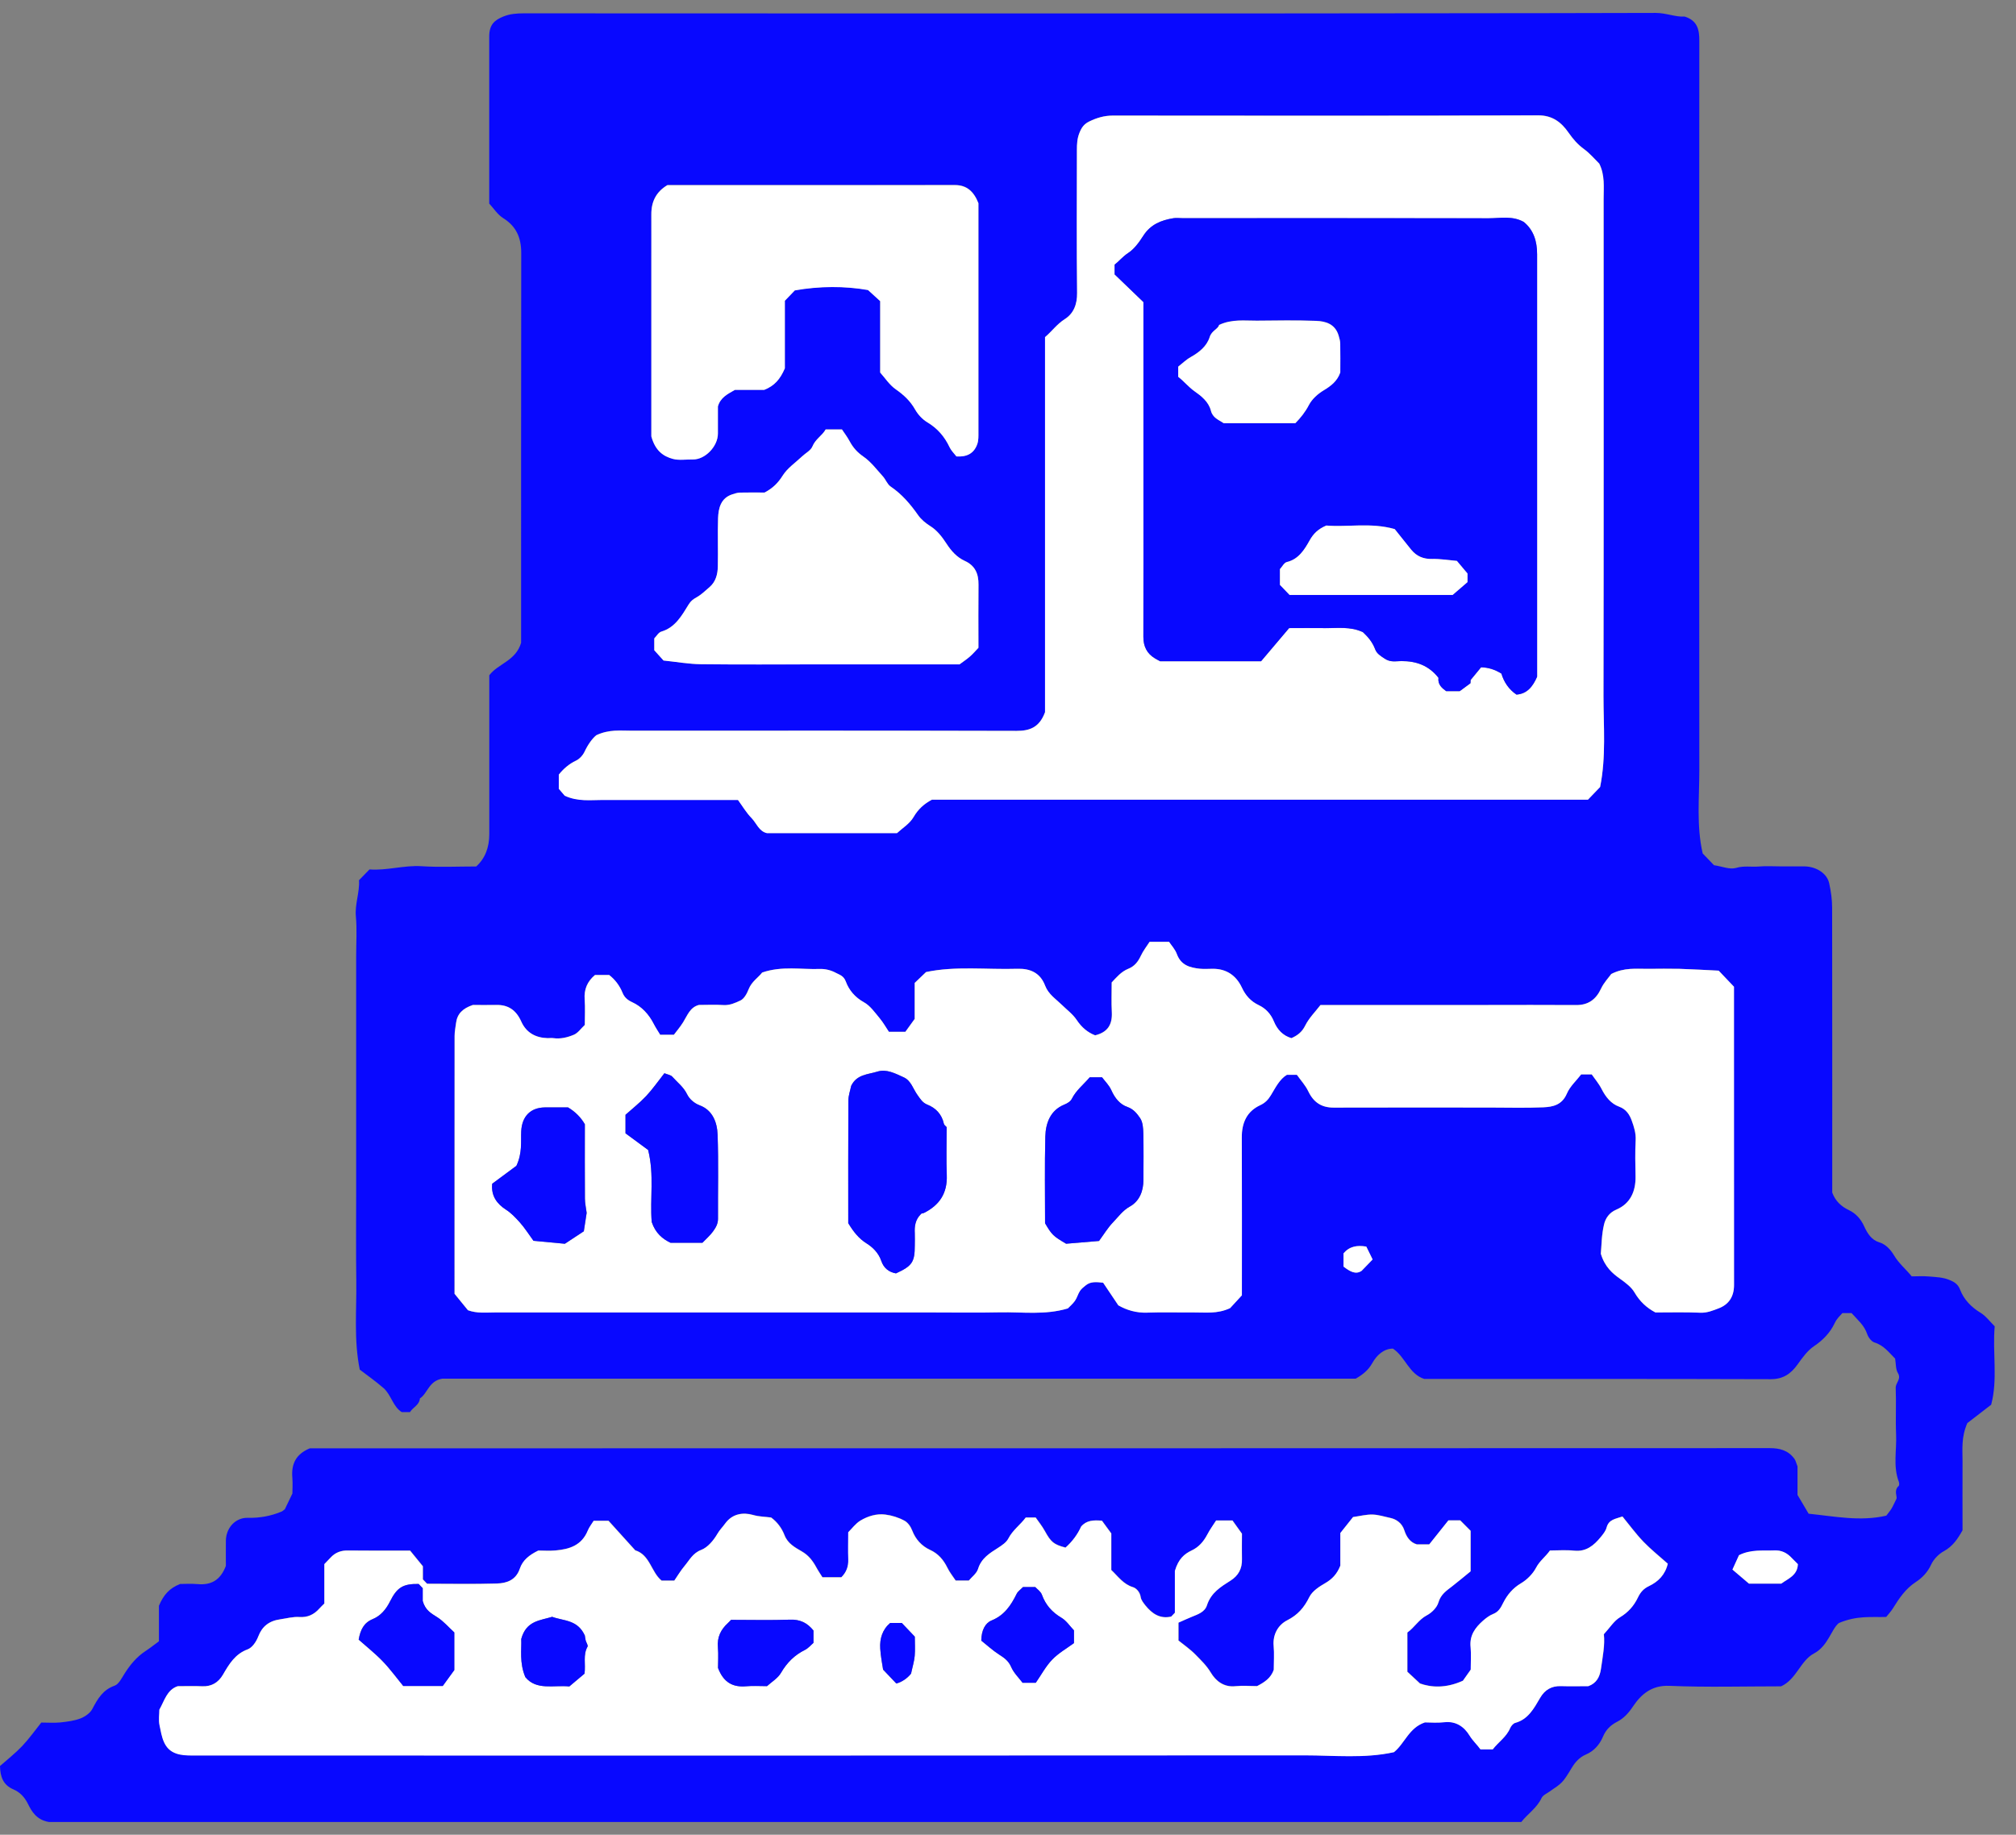
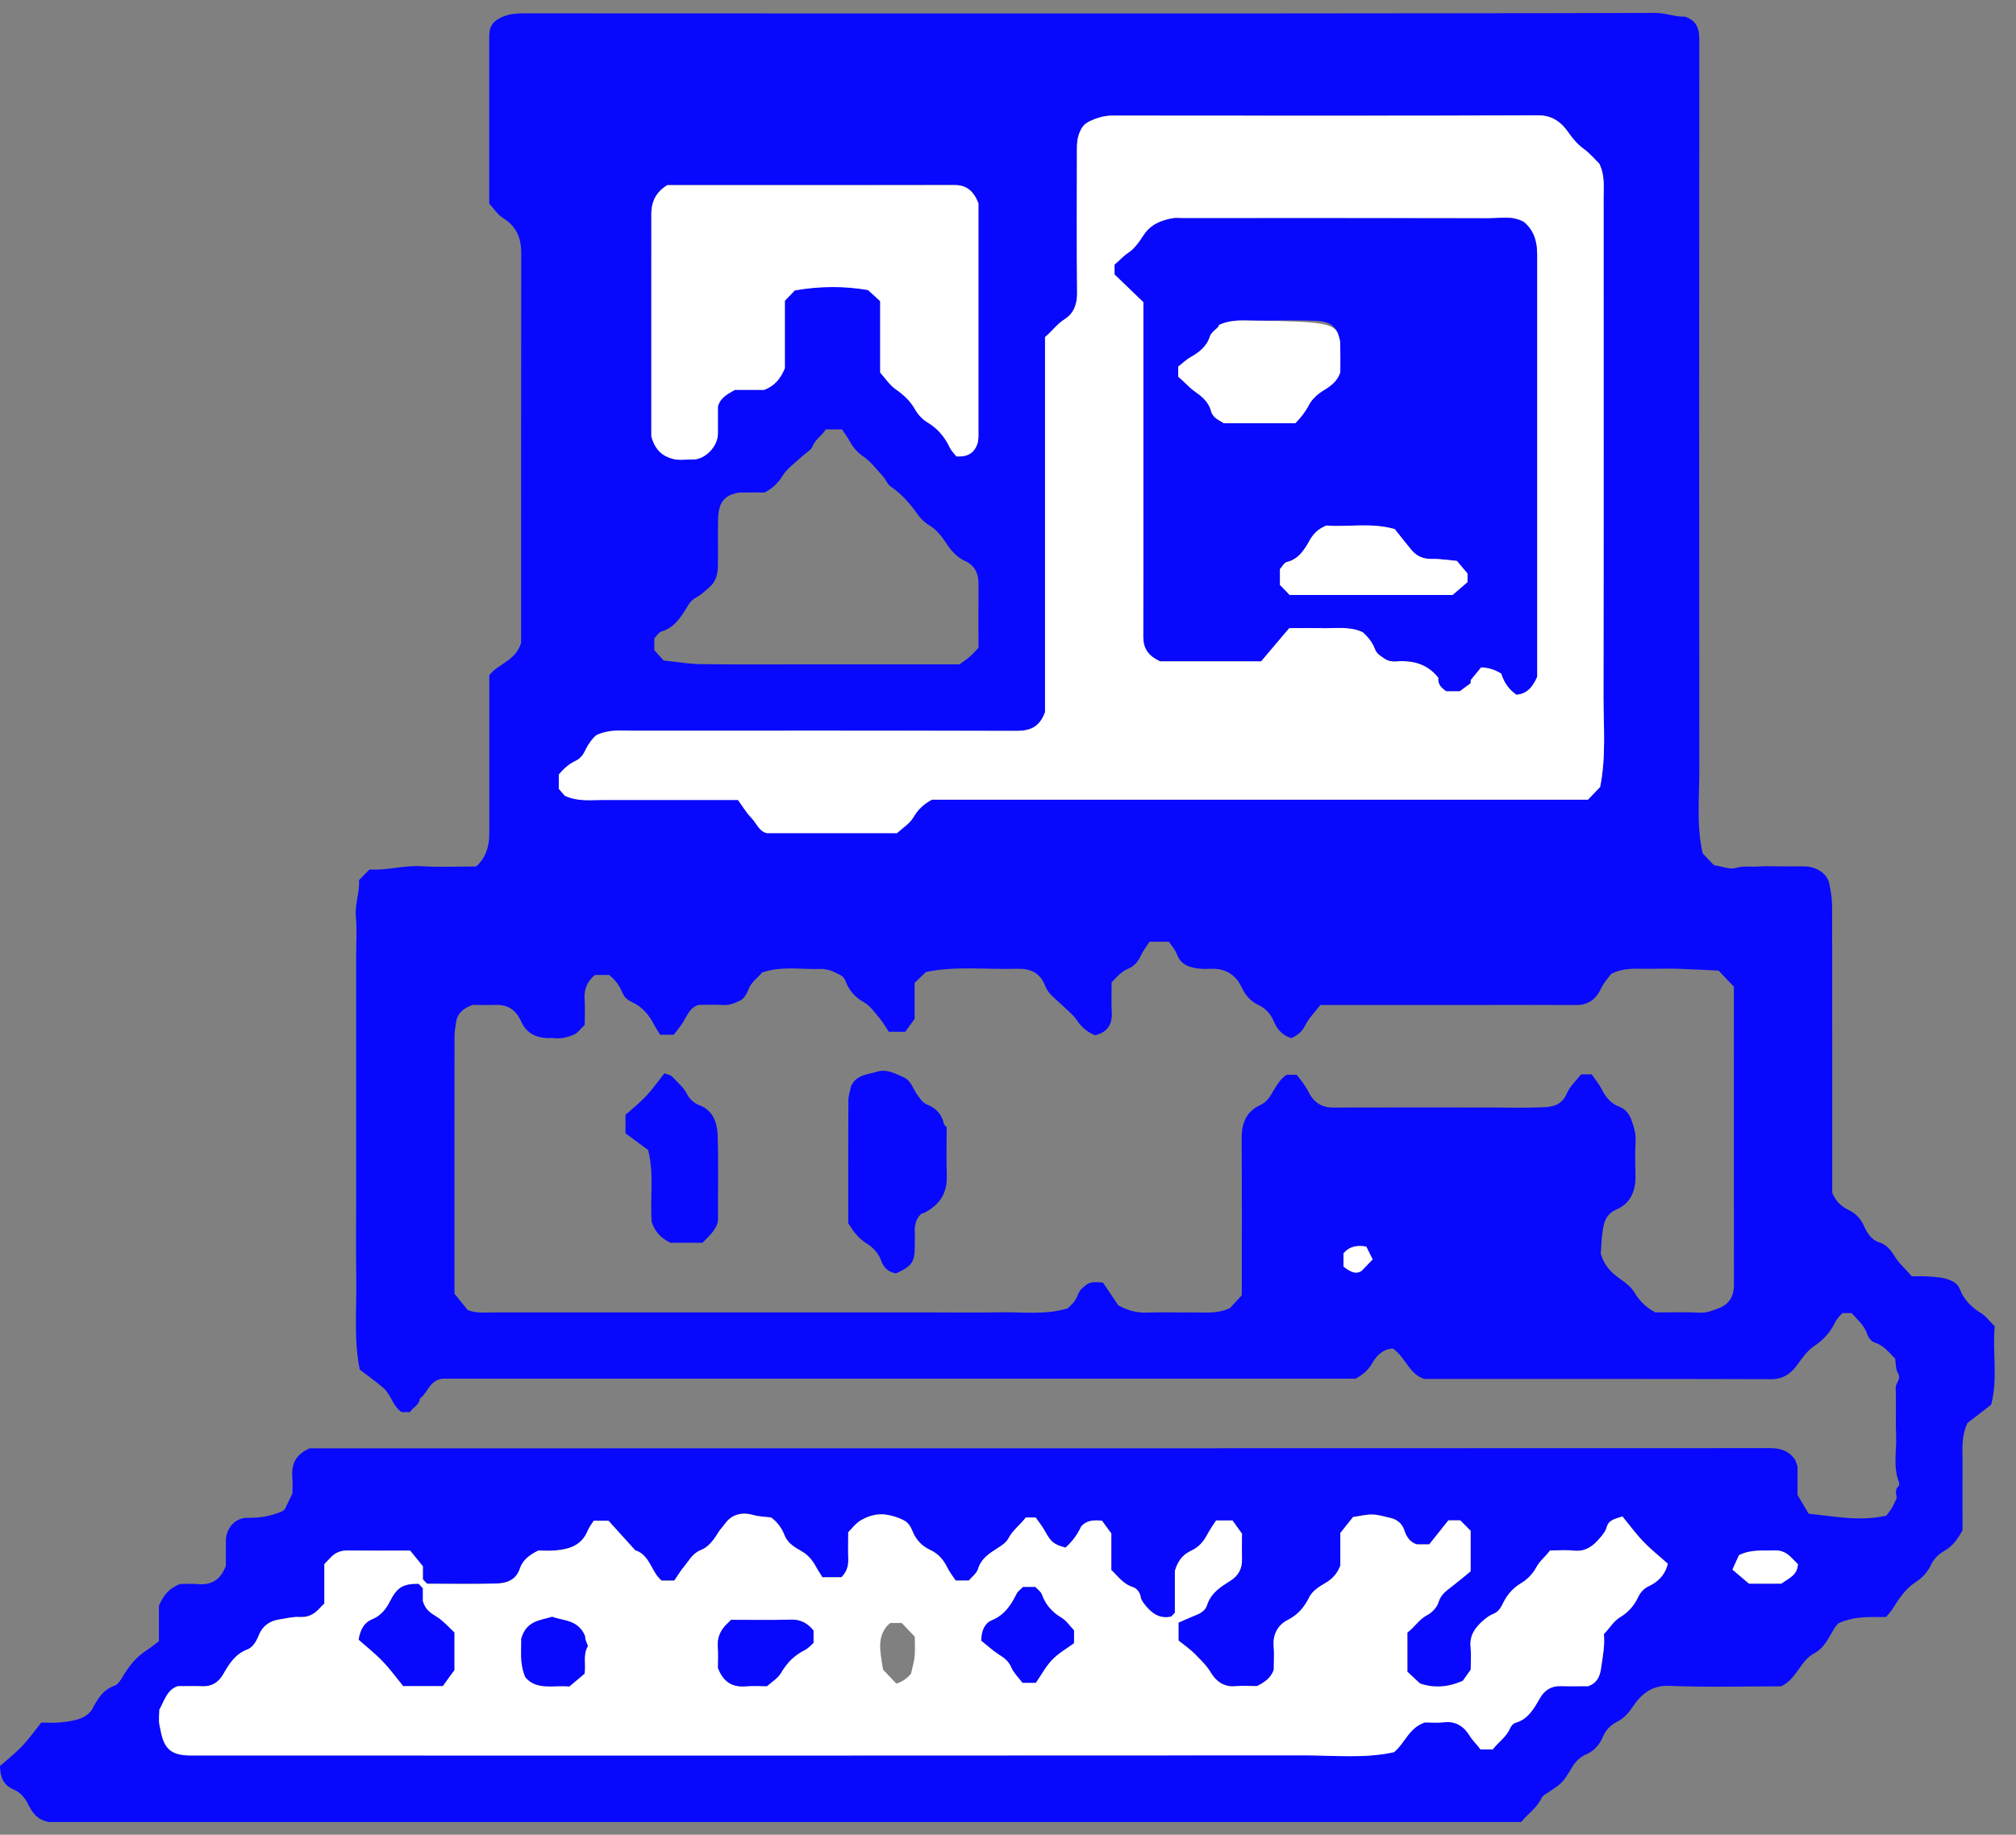
<svg xmlns="http://www.w3.org/2000/svg" width="78" height="71" viewBox="0 0 78 71" fill="none">
  <rect x="0" y="0" width="78" height="71" fill="#808080" stroke="none" />
  <path d="M65.178 0.64C65.676 0.797 65.748 1.145 65.748 1.577C65.741 10.986 65.739 20.395 65.748 29.804C65.748 30.874 65.632 31.954 65.878 33.026C66.026 33.18 66.185 33.346 66.315 33.482C66.623 33.526 66.923 33.659 67.168 33.587C67.468 33.496 67.751 33.556 68.038 33.533C68.334 33.507 68.634 33.528 68.932 33.528C69.231 33.528 69.529 33.524 69.827 33.528C70.282 33.538 70.693 33.804 70.773 34.185C70.841 34.493 70.886 34.811 70.886 35.127C70.892 38.802 70.89 42.475 70.89 46.15C71.011 46.477 71.233 46.687 71.54 46.832C71.805 46.959 71.998 47.173 72.128 47.461C72.249 47.727 72.408 47.984 72.707 48.075C72.973 48.155 73.155 48.37 73.281 48.58C73.469 48.898 73.743 49.117 73.965 49.393C74.191 49.393 74.415 49.377 74.637 49.398C74.902 49.421 75.182 49.428 75.422 49.531C75.57 49.594 75.747 49.664 75.839 49.912C75.981 50.288 76.272 50.587 76.631 50.804C76.833 50.926 76.985 51.138 77.176 51.325C77.086 52.342 77.302 53.384 77.039 54.36C76.674 54.641 76.344 54.895 76.117 55.071C75.875 55.624 75.933 56.085 75.931 56.538C75.927 57.433 75.931 58.325 75.931 59.22C75.75 59.543 75.557 59.837 75.216 60.024C75.012 60.134 74.81 60.34 74.714 60.552C74.579 60.849 74.357 61.071 74.128 61.218C73.727 61.48 73.483 61.846 73.24 62.237C73.162 62.363 73.059 62.47 72.978 62.573C72.408 62.592 71.857 62.508 71.146 62.809C70.856 63.04 70.733 63.697 70.179 63.989C69.661 64.262 69.511 64.982 68.912 65.258C67.495 65.258 66.042 65.3 64.589 65.239C63.916 65.211 63.506 65.552 63.18 66.038C63.008 66.297 62.822 66.498 62.568 66.629C62.315 66.76 62.135 66.933 62.021 67.204C61.889 67.517 61.669 67.765 61.357 67.898C61.113 68.003 60.949 68.185 60.812 68.412C60.458 68.996 60.453 68.991 59.935 69.342C59.832 69.412 59.693 69.475 59.644 69.58C59.458 69.973 59.103 70.195 58.859 70.508H1.893C1.413 70.426 1.229 70.106 1.079 69.802C0.946 69.534 0.76 69.349 0.518 69.246C0.123 69.076 0.009 68.763 0 68.342C0.283 68.092 0.59 67.851 0.857 67.571C1.123 67.29 1.352 66.966 1.597 66.66C1.852 66.66 2.095 66.678 2.334 66.655C2.597 66.627 2.866 66.594 3.113 66.501C3.288 66.433 3.487 66.297 3.572 66.134C3.779 65.737 3.985 65.389 4.436 65.232C4.595 65.176 4.709 64.94 4.817 64.769C5.034 64.426 5.283 64.122 5.62 63.9C5.801 63.781 5.972 63.646 6.149 63.515V62.141C6.326 61.725 6.546 61.463 6.97 61.297C7.133 61.297 7.394 61.279 7.651 61.302C8.16 61.346 8.526 61.16 8.739 60.596C8.739 60.314 8.735 59.966 8.739 59.615C8.748 59.122 9.114 58.725 9.584 58.737C10.04 58.748 10.473 58.671 10.892 58.496C10.941 58.475 10.979 58.435 11.02 58.405C11.109 58.22 11.195 58.043 11.313 57.797C11.313 57.643 11.329 57.412 11.311 57.183C11.266 56.655 11.446 56.272 11.988 56.047H12.311C31.03 56.047 49.75 56.047 68.468 56.04C68.861 56.04 69.184 56.124 69.426 56.452C69.477 56.519 69.493 56.615 69.547 56.748V57.851C69.695 58.103 69.843 58.353 69.977 58.578C70.996 58.681 71.966 58.886 72.982 58.653C73.05 58.561 73.126 58.475 73.184 58.379C73.24 58.288 73.281 58.188 73.377 57.996C73.406 57.907 73.265 57.676 73.46 57.505C73.489 57.48 73.485 57.386 73.465 57.337C73.238 56.741 73.388 56.124 73.361 55.517C73.335 54.916 73.37 54.311 73.346 53.711C73.337 53.508 73.577 53.372 73.429 53.131C73.341 52.987 73.357 52.774 73.323 52.575C73.09 52.346 72.884 52.059 72.525 51.952C72.408 51.916 72.285 51.755 72.242 51.624C72.128 51.283 71.87 51.075 71.637 50.814H71.283C71.195 50.916 71.072 51.017 70.984 51.204C70.812 51.571 70.534 51.86 70.186 52.094C69.935 52.262 69.737 52.538 69.554 52.795C69.289 53.166 68.989 53.372 68.515 53.372C64.037 53.358 59.556 53.363 55.107 53.363C54.509 53.171 54.379 52.512 53.892 52.188C53.538 52.192 53.269 52.44 53.098 52.744C52.943 53.022 52.733 53.19 52.452 53.353H17.106C16.59 53.442 16.547 53.919 16.247 54.117C16.222 54.382 15.971 54.461 15.864 54.645H15.543C15.204 54.438 15.135 53.975 14.839 53.716C14.538 53.454 14.211 53.225 13.919 53.001C13.686 51.849 13.8 50.711 13.785 49.582C13.769 48.435 13.78 47.288 13.78 46.141V36.984C13.78 36.479 13.816 35.97 13.769 35.468C13.724 34.982 13.921 34.533 13.89 34.063C14.025 33.923 14.157 33.788 14.296 33.645C14.966 33.697 15.628 33.477 16.314 33.521C17.003 33.566 17.696 33.531 18.424 33.531C18.779 33.213 18.931 32.778 18.931 32.276C18.931 30.234 18.931 28.194 18.931 26.131C19.274 25.678 19.954 25.58 20.162 24.874C20.162 19.9 20.16 14.846 20.167 9.792C20.167 9.196 19.974 8.757 19.469 8.442C19.25 8.304 19.093 8.054 18.929 7.879C18.929 5.682 18.929 3.547 18.929 1.409C18.929 0.96 19.126 0.78 19.478 0.638C19.732 0.535 19.996 0.516 20.272 0.516C29.381 0.521 38.488 0.521 47.597 0.521C53.087 0.512 58.574 0.516 64.062 0.5C64.468 0.5 64.844 0.668 65.178 0.64ZM17.588 50.071C17.758 50.279 17.931 50.491 18.102 50.702C18.46 50.832 18.808 50.788 19.151 50.788C24.786 50.788 30.424 50.788 36.059 50.788C36.936 50.788 37.813 50.802 38.69 50.783C39.551 50.765 40.421 50.898 41.312 50.631C41.381 50.559 41.5 50.461 41.587 50.337C41.668 50.222 41.704 50.073 41.78 49.956C41.836 49.87 41.926 49.807 42.004 49.739C42.191 49.585 42.408 49.61 42.677 49.636C42.852 49.895 43.045 50.183 43.265 50.512C43.583 50.694 43.96 50.811 44.386 50.795C44.982 50.772 45.581 50.795 46.178 50.788C46.631 50.783 47.09 50.853 47.59 50.62C47.703 50.496 47.871 50.316 48.046 50.124C48.046 48.103 48.052 46.061 48.041 44.022C48.039 43.442 48.241 43.005 48.754 42.767C48.945 42.678 49.062 42.557 49.174 42.372C49.351 42.075 49.515 41.753 49.788 41.592H50.174C50.322 41.802 50.501 41.996 50.613 42.227C50.822 42.659 51.127 42.863 51.593 42.86C53.609 42.853 55.625 42.858 57.639 42.858C58.33 42.858 59.02 42.879 59.711 42.849C60.077 42.832 60.431 42.764 60.62 42.318C60.738 42.035 60.989 41.814 61.173 41.575H61.581C61.7 41.748 61.857 41.93 61.965 42.143C62.122 42.451 62.331 42.713 62.64 42.823C62.913 42.921 63.05 43.138 63.131 43.367C63.214 43.601 63.295 43.849 63.281 44.124C63.257 44.589 63.268 45.057 63.277 45.524C63.288 46.12 63.059 46.587 62.532 46.809C62.254 46.926 62.115 47.15 62.061 47.367C61.958 47.779 61.961 48.218 61.934 48.515C62.086 49.026 62.386 49.279 62.676 49.484C62.891 49.638 63.113 49.804 63.234 50.01C63.441 50.363 63.707 50.606 64.046 50.788C64.625 50.788 65.203 50.769 65.782 50.797C66.046 50.809 66.275 50.711 66.501 50.624C66.883 50.48 67.089 50.181 67.087 49.727C67.082 45.86 67.085 41.991 67.085 38.183C66.885 37.972 66.715 37.795 66.493 37.561C66.033 37.54 65.506 37.507 64.981 37.491C64.571 37.479 64.16 37.486 63.75 37.491C63.299 37.493 62.84 37.433 62.337 37.69C62.236 37.83 62.052 38.024 61.943 38.255C61.739 38.692 61.431 38.898 60.967 38.893C59.81 38.884 58.653 38.891 57.496 38.891H51.087C50.889 39.148 50.645 39.391 50.497 39.685C50.369 39.94 50.19 40.071 49.963 40.173C49.631 40.078 49.416 39.842 49.284 39.524C49.163 39.232 48.963 39.022 48.698 38.895C48.391 38.75 48.191 38.529 48.044 38.213C47.822 37.741 47.443 37.489 46.925 37.489C46.756 37.489 46.588 37.503 46.42 37.486C46.041 37.444 45.691 37.358 45.53 36.919C45.462 36.736 45.317 36.582 45.227 36.444H44.476C44.366 36.617 44.227 36.79 44.135 36.989C44.027 37.22 43.881 37.395 43.655 37.486C43.375 37.599 43.191 37.825 43.009 38.017C43.009 38.426 42.993 38.795 43.014 39.164C43.038 39.641 42.859 39.944 42.368 40.063C42.087 39.954 41.85 39.762 41.657 39.472C41.507 39.248 41.278 39.08 41.085 38.888C40.849 38.657 40.56 38.479 40.432 38.141C40.242 37.636 39.845 37.475 39.365 37.489C38.17 37.526 36.965 37.374 35.826 37.615C35.665 37.772 35.528 37.9 35.387 38.035V39.428C35.259 39.606 35.131 39.781 35.026 39.928H34.389C34.272 39.755 34.165 39.561 34.023 39.393C33.839 39.173 33.662 38.916 33.425 38.785C33.081 38.596 32.846 38.321 32.72 37.979C32.637 37.75 32.467 37.718 32.33 37.643C32.151 37.545 31.924 37.489 31.723 37.496C30.991 37.522 30.251 37.372 29.485 37.634C29.339 37.828 29.079 37.979 28.962 38.281C28.897 38.447 28.787 38.648 28.646 38.715C28.446 38.809 28.231 38.909 27.986 38.893C27.672 38.87 27.354 38.888 27.038 38.888C26.695 38.977 26.592 39.295 26.428 39.556C26.311 39.741 26.17 39.909 26.069 40.042H25.54C25.459 39.907 25.367 39.769 25.291 39.624C25.098 39.25 24.825 38.951 24.459 38.783C24.275 38.699 24.152 38.594 24.082 38.416C23.968 38.134 23.793 37.905 23.567 37.729H23.017C22.717 37.982 22.589 38.288 22.618 38.68C22.643 39.008 22.622 39.337 22.622 39.662C22.474 39.8 22.356 39.977 22.196 40.042C21.952 40.143 21.683 40.211 21.407 40.173C21.333 40.164 21.257 40.173 21.183 40.173C20.727 40.159 20.36 39.97 20.165 39.531C19.967 39.089 19.66 38.877 19.194 38.888C18.86 38.898 18.525 38.888 18.292 38.888C17.889 39.026 17.687 39.239 17.642 39.585C17.619 39.751 17.586 39.916 17.586 40.085C17.581 43.388 17.584 46.694 17.584 50.068L17.588 50.071ZM40.432 27.563C40.215 28.148 39.84 28.283 39.336 28.281C34.371 28.269 29.408 28.274 24.443 28.274C24.008 28.274 23.567 28.215 23.073 28.449C22.914 28.575 22.748 28.809 22.618 29.087C22.553 29.227 22.423 29.367 22.291 29.43C22.019 29.559 21.806 29.743 21.622 29.972V30.521C21.725 30.643 21.813 30.746 21.853 30.79C22.364 31.024 22.844 30.951 23.315 30.954C25.049 30.958 26.785 30.954 28.554 30.954C28.722 31.183 28.875 31.444 29.079 31.652C29.271 31.851 29.366 32.166 29.673 32.236H34.707C34.907 32.049 35.196 31.877 35.349 31.615C35.526 31.309 35.752 31.108 36.057 30.942H61.44C61.608 30.767 61.768 30.601 61.911 30.451C62.147 29.276 62.039 28.101 62.041 26.933C62.052 20.517 62.046 14.103 62.046 7.687C62.046 7.236 62.102 6.778 61.877 6.327C61.696 6.152 61.51 5.928 61.285 5.764C61.045 5.589 60.864 5.383 60.694 5.136C60.415 4.734 60.072 4.458 59.516 4.46C54.029 4.481 48.544 4.474 43.056 4.47C42.727 4.47 42.433 4.556 42.139 4.701C41.946 4.797 41.85 4.928 41.767 5.136C41.677 5.358 41.668 5.57 41.668 5.792C41.668 7.638 41.655 9.486 41.675 11.332C41.679 11.78 41.533 12.133 41.199 12.346C40.892 12.54 40.69 12.83 40.435 13.042V27.559L40.432 27.563ZM45.319 62.554C44.888 62.653 44.581 62.445 44.323 62.124C44.247 62.029 44.155 61.917 44.139 61.8C44.11 61.599 43.964 61.454 43.843 61.417C43.464 61.302 43.26 60.994 43.002 60.751V59.337C42.872 59.16 42.744 58.984 42.641 58.844C42.309 58.814 42.042 58.828 41.836 59.068C41.697 59.375 41.495 59.647 41.231 59.884C40.773 59.765 40.666 59.669 40.43 59.241C40.325 59.05 40.186 58.879 40.076 58.72H39.692C39.484 59.001 39.188 59.202 39.017 59.536C38.941 59.683 38.775 59.795 38.614 59.898C38.309 60.094 37.977 60.288 37.849 60.704C37.793 60.886 37.602 61.024 37.49 61.16H36.981C36.878 61.003 36.748 60.844 36.66 60.664C36.508 60.351 36.297 60.113 35.99 59.973C35.663 59.823 35.427 59.559 35.301 59.23C35.232 59.05 35.127 58.912 35.001 58.844C34.775 58.723 34.514 58.639 34.259 58.606C33.92 58.561 33.584 58.664 33.294 58.84C33.106 58.952 32.965 59.15 32.824 59.29C32.824 59.676 32.812 60.005 32.826 60.335C32.837 60.617 32.747 60.846 32.557 61.033H31.826C31.747 60.91 31.664 60.788 31.595 60.66C31.456 60.4 31.294 60.185 31.027 60.031C30.769 59.882 30.485 59.73 30.359 59.405C30.251 59.122 30.072 58.891 29.841 58.72C29.601 58.688 29.379 58.69 29.144 58.622C28.76 58.512 28.341 58.566 28.061 58.954C27.964 59.087 27.85 59.197 27.765 59.346C27.616 59.601 27.388 59.877 27.132 59.975C26.807 60.099 26.681 60.367 26.493 60.592C26.34 60.774 26.217 60.982 26.094 61.162H25.603C25.201 60.835 25.154 60.164 24.582 59.989C24.226 59.596 23.869 59.202 23.549 58.846H22.974C22.898 58.973 22.802 59.087 22.748 59.223C22.512 59.8 22.035 59.947 21.506 59.994C21.266 60.015 21.021 59.998 20.833 59.998C20.492 60.164 20.23 60.363 20.117 60.699C19.97 61.143 19.608 61.262 19.236 61.274C18.326 61.302 17.415 61.283 16.529 61.283C16.465 61.216 16.424 61.174 16.366 61.113V60.606C16.195 60.395 16.023 60.185 15.873 60.001C15.036 60.001 14.253 60.008 13.469 59.996C13.199 59.991 12.977 60.073 12.793 60.274C12.717 60.358 12.636 60.44 12.556 60.522V62.047C12.493 62.111 12.424 62.174 12.358 62.246C12.15 62.48 11.903 62.592 11.589 62.571C11.34 62.554 11.094 62.624 10.849 62.66C10.416 62.72 10.147 62.938 10.002 63.314C9.912 63.545 9.757 63.758 9.589 63.821C9.105 63.998 8.871 64.389 8.631 64.802C8.452 65.113 8.183 65.267 7.824 65.251C7.51 65.237 7.194 65.248 6.88 65.248C6.463 65.389 6.373 65.802 6.171 66.155C6.171 66.332 6.136 66.555 6.178 66.758C6.27 67.199 6.328 67.69 6.835 67.856C7.019 67.917 7.225 67.928 7.423 67.928C21.775 67.931 36.124 67.935 50.477 67.924C51.634 67.924 52.8 68.052 53.939 67.8C54.361 67.456 54.515 66.856 55.136 66.648C55.334 66.648 55.616 66.674 55.892 66.641C56.332 66.592 56.65 66.809 56.859 67.15C56.991 67.365 57.161 67.517 57.285 67.69H57.763C57.978 67.407 58.287 67.216 58.435 66.868C58.471 66.786 58.552 66.688 58.63 66.667C59.13 66.531 59.355 66.108 59.595 65.697C59.776 65.386 60.041 65.232 60.4 65.244C60.752 65.255 61.104 65.246 61.458 65.246C61.772 65.134 61.902 64.893 61.947 64.576C62.012 64.111 62.106 63.65 62.059 63.237C62.292 62.982 62.454 62.716 62.687 62.578C63.003 62.391 63.223 62.136 63.376 61.819C63.479 61.603 63.6 61.47 63.81 61.37C64.158 61.204 64.43 60.94 64.533 60.508C64.219 60.227 63.882 59.963 63.589 59.655C63.297 59.351 63.046 59.005 62.779 58.681C62.505 58.779 62.25 58.79 62.164 59.111C62.129 59.244 62.03 59.367 61.938 59.477C61.671 59.804 61.371 60.05 60.913 60.003C60.602 59.97 60.283 59.996 59.974 59.996C59.805 60.237 59.579 60.393 59.44 60.657C59.312 60.903 59.086 61.127 58.852 61.265C58.536 61.452 58.319 61.709 58.164 62.024C58.07 62.216 57.982 62.37 57.778 62.452C57.635 62.508 57.5 62.611 57.381 62.716C57.081 62.98 56.856 63.281 56.904 63.737C56.933 64.024 56.908 64.319 56.908 64.608C56.78 64.788 56.655 64.968 56.605 65.036C55.937 65.34 55.374 65.295 54.946 65.143C54.719 64.933 54.583 64.805 54.457 64.688V63.169C54.733 62.975 54.899 62.669 55.208 62.505C55.394 62.407 55.599 62.209 55.657 62.012C55.751 61.69 55.973 61.55 56.195 61.377C56.442 61.185 56.679 60.984 56.904 60.802V59.234C56.776 59.103 56.641 58.97 56.502 58.83H56.045C55.798 59.141 55.542 59.459 55.303 59.76H54.825C54.556 59.683 54.414 59.452 54.34 59.218C54.246 58.921 54.008 58.783 53.798 58.737C53.576 58.69 53.347 58.615 53.12 58.606C52.876 58.596 52.627 58.664 52.356 58.702C52.192 58.91 52.019 59.124 51.865 59.318V60.58C51.735 60.91 51.544 61.106 51.282 61.258C51.048 61.393 50.782 61.564 50.667 61.793C50.463 62.206 50.219 62.489 49.804 62.699C49.476 62.865 49.243 63.223 49.284 63.685C49.31 63.991 49.288 64.305 49.288 64.613C49.176 64.942 48.916 65.101 48.642 65.244C48.362 65.244 48.079 65.22 47.803 65.248C47.359 65.295 47.048 65.05 46.848 64.716C46.687 64.447 46.476 64.248 46.272 64.038C46.057 63.816 45.799 63.641 45.601 63.48V62.788C45.77 62.713 45.942 62.634 46.119 62.562C46.353 62.468 46.62 62.377 46.702 62.117C46.859 61.629 47.236 61.4 47.615 61.162C47.918 60.97 48.066 60.702 48.057 60.33C48.048 60.001 48.057 59.671 48.057 59.346C47.925 59.162 47.799 58.984 47.691 58.835H47.057C46.947 59.008 46.817 59.185 46.716 59.379C46.572 59.65 46.389 59.865 46.113 59.994C45.828 60.127 45.599 60.321 45.462 60.786V62.405C45.404 62.466 45.364 62.508 45.326 62.547L45.319 62.554ZM36.999 17.657C37.389 17.685 37.685 17.556 37.815 17.168C37.862 17.031 37.856 16.869 37.856 16.72C37.856 13.748 37.856 10.774 37.856 7.858C37.674 7.4 37.403 7.154 36.945 7.157C33.234 7.161 29.523 7.159 25.823 7.159C25.392 7.414 25.197 7.792 25.201 8.292C25.206 8.874 25.201 9.458 25.201 10.04V16.881C25.352 17.439 25.668 17.654 26.035 17.753C26.28 17.818 26.553 17.769 26.811 17.774C27.273 17.783 27.778 17.278 27.776 16.771C27.776 16.423 27.776 16.073 27.776 15.725C27.87 15.376 28.15 15.243 28.433 15.082H29.567C29.969 14.925 30.189 14.664 30.366 14.248V11.633C30.505 11.488 30.621 11.367 30.752 11.231C31.718 11.061 32.691 11.061 33.584 11.217C33.783 11.4 33.922 11.526 34.055 11.647V14.411C34.234 14.61 34.413 14.89 34.662 15.063C34.97 15.278 35.219 15.512 35.409 15.846C35.519 16.04 35.692 16.224 35.88 16.337C36.27 16.57 36.546 16.888 36.741 17.304C36.804 17.437 36.916 17.542 36.999 17.65V17.657ZM29.585 19.059C29.303 19.059 28.969 19.054 28.635 19.061C28.531 19.063 28.426 19.098 28.327 19.131C27.897 19.274 27.798 19.652 27.785 20.049C27.765 20.671 27.789 21.292 27.776 21.916C27.769 22.215 27.699 22.505 27.462 22.71C27.298 22.853 27.137 23.012 26.95 23.115C26.82 23.187 26.735 23.246 26.648 23.388C26.381 23.82 26.128 24.281 25.591 24.439C25.482 24.472 25.401 24.619 25.316 24.703V25.162C25.455 25.316 25.582 25.456 25.674 25.559C26.188 25.612 26.657 25.697 27.125 25.701C28.619 25.72 30.11 25.708 31.604 25.708H37.125C37.273 25.598 37.407 25.512 37.528 25.404C37.654 25.295 37.762 25.166 37.858 25.066C37.858 24.227 37.851 23.428 37.86 22.631C37.865 22.199 37.726 21.883 37.324 21.701C37.024 21.566 36.806 21.32 36.618 21.031C36.454 20.781 36.255 20.521 36.012 20.369C35.817 20.248 35.645 20.105 35.524 19.933C35.221 19.503 34.891 19.117 34.458 18.825C34.333 18.738 34.272 18.556 34.162 18.435C33.92 18.168 33.698 17.869 33.411 17.671C33.176 17.507 33.008 17.323 32.875 17.075C32.781 16.902 32.66 16.743 32.577 16.617H31.947C31.81 16.86 31.55 16.988 31.436 17.274C31.373 17.43 31.173 17.528 31.038 17.657C30.781 17.902 30.469 18.11 30.283 18.404C30.108 18.685 29.908 18.89 29.588 19.056L29.585 19.059ZM67.028 60.739C67.275 60.949 67.481 61.127 67.67 61.286H68.919C69.19 61.085 69.547 60.968 69.563 60.531C69.477 60.445 69.394 60.367 69.318 60.286C69.134 60.09 68.924 59.989 68.652 60.001C68.206 60.019 67.751 59.952 67.284 60.185C67.219 60.328 67.138 60.505 67.031 60.741L67.028 60.739ZM51.981 49.012C52.23 49.204 52.452 49.335 52.683 49.176C52.811 49.043 52.939 48.912 53.107 48.736C53.038 48.596 52.946 48.407 52.863 48.239C52.508 48.183 52.219 48.222 51.981 48.501V49.01V49.012Z" fill="#0808FF" />
-   <path d="M17.588 50.071C17.588 46.697 17.588 43.391 17.59 40.087C17.59 39.921 17.626 39.753 17.646 39.587C17.691 39.239 17.893 39.028 18.297 38.891C18.527 38.891 18.862 38.898 19.198 38.891C19.665 38.879 19.972 39.091 20.169 39.533C20.366 39.972 20.732 40.161 21.187 40.175C21.261 40.175 21.337 40.166 21.411 40.175C21.687 40.215 21.956 40.148 22.201 40.045C22.362 39.979 22.479 39.802 22.627 39.664C22.627 39.339 22.647 39.01 22.622 38.682C22.593 38.29 22.721 37.984 23.021 37.732H23.571C23.795 37.907 23.972 38.136 24.087 38.419C24.158 38.594 24.279 38.701 24.463 38.785C24.831 38.954 25.105 39.253 25.295 39.627C25.369 39.771 25.461 39.909 25.544 40.045H26.073C26.174 39.911 26.316 39.746 26.432 39.559C26.596 39.297 26.697 38.979 27.042 38.891C27.358 38.891 27.675 38.874 27.991 38.895C28.235 38.911 28.451 38.811 28.65 38.718C28.791 38.652 28.901 38.451 28.966 38.283C29.083 37.982 29.343 37.83 29.489 37.636C30.256 37.372 30.996 37.524 31.727 37.498C31.931 37.491 32.155 37.547 32.335 37.645C32.471 37.72 32.642 37.755 32.725 37.982C32.848 38.32 33.086 38.598 33.429 38.788C33.667 38.919 33.844 39.175 34.028 39.395C34.169 39.563 34.277 39.757 34.393 39.93H35.03C35.136 39.785 35.261 39.608 35.391 39.43V38.038C35.532 37.902 35.669 37.771 35.831 37.617C36.97 37.376 38.172 37.528 39.369 37.491C39.849 37.477 40.246 37.638 40.437 38.143C40.565 38.479 40.854 38.659 41.089 38.891C41.285 39.082 41.513 39.25 41.661 39.475C41.854 39.764 42.09 39.958 42.372 40.066C42.863 39.947 43.043 39.645 43.018 39.166C42.998 38.797 43.013 38.428 43.013 38.019C43.195 37.827 43.377 37.601 43.659 37.489C43.888 37.398 44.032 37.222 44.139 36.991C44.231 36.792 44.37 36.619 44.48 36.447H45.231C45.323 36.584 45.467 36.736 45.534 36.921C45.696 37.36 46.045 37.447 46.424 37.489C46.59 37.507 46.761 37.491 46.929 37.491C47.447 37.491 47.826 37.743 48.048 38.215C48.196 38.531 48.395 38.75 48.703 38.898C48.969 39.024 49.169 39.234 49.288 39.526C49.418 39.844 49.636 40.077 49.967 40.175C50.196 40.073 50.376 39.944 50.501 39.687C50.649 39.391 50.894 39.15 51.091 38.893H57.5C58.657 38.893 59.814 38.886 60.971 38.895C61.438 38.9 61.743 38.694 61.947 38.257C62.055 38.026 62.241 37.834 62.342 37.692C62.844 37.435 63.304 37.496 63.754 37.493C64.165 37.491 64.575 37.484 64.986 37.493C65.513 37.51 66.037 37.54 66.497 37.563C66.719 37.797 66.889 37.975 67.089 38.185C67.089 41.996 67.089 45.862 67.091 49.729C67.091 50.18 66.885 50.479 66.506 50.627C66.279 50.713 66.051 50.811 65.786 50.8C65.21 50.774 64.629 50.79 64.05 50.79C63.709 50.61 63.445 50.365 63.239 50.012C63.117 49.804 62.895 49.641 62.68 49.486C62.391 49.281 62.09 49.026 61.938 48.517C61.967 48.22 61.965 47.781 62.066 47.37C62.12 47.152 62.259 46.928 62.537 46.811C63.064 46.589 63.292 46.122 63.281 45.526C63.272 45.059 63.261 44.592 63.286 44.127C63.301 43.853 63.221 43.605 63.135 43.37C63.055 43.141 62.918 42.923 62.644 42.825C62.335 42.713 62.126 42.454 61.969 42.145C61.862 41.933 61.703 41.75 61.586 41.577H61.178C60.996 41.816 60.745 42.038 60.624 42.32C60.435 42.764 60.081 42.834 59.716 42.851C59.027 42.881 58.334 42.86 57.644 42.86C55.627 42.86 53.611 42.855 51.598 42.862C51.131 42.862 50.824 42.662 50.618 42.229C50.508 41.998 50.326 41.804 50.178 41.594H49.792C49.517 41.755 49.355 42.08 49.178 42.374C49.068 42.559 48.949 42.68 48.759 42.769C48.245 43.007 48.043 43.444 48.046 44.024C48.055 46.066 48.05 48.105 48.05 50.127C47.873 50.318 47.707 50.498 47.595 50.622C47.095 50.856 46.635 50.785 46.182 50.79C45.586 50.795 44.987 50.774 44.39 50.797C43.964 50.813 43.585 50.697 43.269 50.514C43.049 50.185 42.856 49.898 42.681 49.638C42.415 49.61 42.197 49.587 42.009 49.741C41.928 49.806 41.841 49.872 41.785 49.958C41.708 50.075 41.672 50.225 41.592 50.339C41.504 50.463 41.385 50.561 41.316 50.634C40.426 50.9 39.558 50.767 38.694 50.785C37.818 50.804 36.941 50.79 36.064 50.79C30.428 50.79 24.791 50.79 19.155 50.79C18.812 50.79 18.465 50.834 18.106 50.704C17.933 50.493 17.763 50.281 17.592 50.073L17.588 50.071ZM36.627 43.617C36.589 43.573 36.528 43.535 36.519 43.486C36.436 43.11 36.203 42.874 35.873 42.743C35.689 42.671 35.609 42.526 35.499 42.374C35.328 42.141 35.252 41.82 34.967 41.69C34.642 41.542 34.299 41.355 33.945 41.468C33.586 41.58 33.146 41.568 32.931 42.021C32.898 42.194 32.826 42.391 32.824 42.587C32.815 44.178 32.819 45.769 32.819 47.332C33.019 47.662 33.22 47.923 33.53 48.117C33.768 48.264 33.992 48.486 34.095 48.79C34.191 49.075 34.393 49.227 34.665 49.276C35.295 48.986 35.393 48.839 35.393 48.192C35.393 48.035 35.4 47.881 35.393 47.725C35.38 47.454 35.409 47.201 35.629 46.984C35.624 46.989 35.636 46.97 35.651 46.963C35.683 46.951 35.721 46.951 35.752 46.935C36.337 46.641 36.658 46.185 36.631 45.477C36.609 44.877 36.627 44.271 36.627 43.615V43.617ZM42.163 41.69C41.917 41.977 41.634 42.194 41.468 42.526C41.417 42.629 41.302 42.697 41.172 42.75C40.648 42.965 40.457 43.451 40.444 43.984C40.417 45.108 40.434 46.234 40.434 47.339C40.695 47.785 40.746 47.837 41.249 48.131C41.639 48.099 42.072 48.061 42.522 48.024C42.706 47.774 42.859 47.512 43.063 47.304C43.267 47.094 43.437 46.849 43.711 46.694C44.085 46.486 44.238 46.101 44.24 45.662C44.242 45.059 44.249 44.456 44.236 43.853C44.231 43.655 44.215 43.421 44.112 43.271C43.996 43.099 43.857 42.921 43.621 42.839C43.332 42.739 43.137 42.498 43 42.194C42.913 41.998 42.749 41.839 42.639 41.692H42.163V41.69ZM25.215 47.288C25.363 47.725 25.639 47.947 25.944 48.092H27.177C27.323 47.94 27.468 47.816 27.581 47.662C27.684 47.519 27.782 47.367 27.78 47.166C27.776 46.08 27.805 44.993 27.764 43.909C27.746 43.43 27.572 42.961 27.074 42.774C26.847 42.69 26.672 42.528 26.585 42.346C26.444 42.059 26.208 41.886 26.013 41.666C25.95 41.594 25.827 41.582 25.706 41.531C25.464 41.839 25.25 42.145 24.999 42.414C24.748 42.68 24.459 42.909 24.201 43.138V43.855C24.508 44.082 24.811 44.304 25.076 44.5C25.32 45.468 25.138 46.393 25.215 47.285V47.288ZM19.048 45.804C18.994 46.292 19.25 46.599 19.575 46.809C19.783 46.944 19.945 47.117 20.104 47.292C20.301 47.51 20.458 47.764 20.644 48.017C21.07 48.056 21.483 48.096 21.858 48.131C22.149 47.94 22.4 47.771 22.591 47.648C22.638 47.346 22.669 47.129 22.701 46.937C22.676 46.741 22.636 46.561 22.634 46.384C22.627 45.416 22.631 44.447 22.631 43.507C22.476 43.239 22.259 43.022 21.981 42.855C21.683 42.855 21.384 42.853 21.086 42.855C20.535 42.86 20.198 43.194 20.169 43.778C20.149 44.192 20.216 44.612 19.983 45.115C19.73 45.302 19.382 45.559 19.052 45.804H19.048Z" fill="white" />
  <path d="M40.432 27.563V13.047C40.688 12.834 40.888 12.547 41.197 12.35C41.534 12.138 41.679 11.785 41.673 11.336C41.652 9.491 41.664 7.642 41.666 5.797C41.666 5.575 41.675 5.362 41.765 5.14C41.847 4.932 41.944 4.801 42.137 4.705C42.431 4.561 42.724 4.474 43.054 4.474C48.541 4.479 54.029 4.486 59.514 4.465C60.07 4.465 60.413 4.738 60.691 5.14C60.864 5.388 61.043 5.593 61.283 5.769C61.508 5.932 61.694 6.154 61.875 6.332C62.1 6.785 62.044 7.243 62.044 7.692C62.044 14.107 62.05 20.521 62.039 26.937C62.039 28.105 62.145 29.28 61.909 30.456C61.766 30.605 61.606 30.771 61.438 30.947H36.055C35.748 31.112 35.524 31.313 35.346 31.619C35.194 31.881 34.905 32.054 34.705 32.241H29.671C29.363 32.171 29.269 31.855 29.076 31.657C28.872 31.449 28.72 31.187 28.552 30.958C26.782 30.958 25.049 30.96 23.313 30.958C22.842 30.958 22.362 31.028 21.851 30.795C21.811 30.748 21.726 30.647 21.62 30.526V29.977C21.802 29.75 22.017 29.563 22.288 29.435C22.423 29.372 22.551 29.229 22.616 29.091C22.746 28.816 22.912 28.582 23.071 28.453C23.564 28.22 24.006 28.278 24.441 28.278C29.406 28.278 34.369 28.271 39.334 28.285C39.838 28.285 40.213 28.152 40.43 27.568L40.432 27.563ZM44.891 25.591H48.79C49.156 25.159 49.53 24.717 49.876 24.308C50.365 24.308 50.793 24.304 51.224 24.308C51.73 24.318 52.244 24.231 52.735 24.467C52.932 24.65 53.105 24.855 53.206 25.129C53.269 25.299 53.423 25.39 53.583 25.495C53.805 25.64 54.013 25.584 54.219 25.584C54.791 25.58 55.278 25.75 55.655 26.231C55.621 26.491 55.791 26.629 55.953 26.748H56.478C56.641 26.626 56.769 26.533 56.892 26.442C56.897 26.362 56.899 26.288 56.899 26.316C57.072 26.105 57.191 25.96 57.303 25.825C57.577 25.83 57.839 25.911 58.09 26.068C58.189 26.397 58.377 26.68 58.673 26.881C59.083 26.851 59.303 26.575 59.471 26.189C59.471 20.769 59.471 15.308 59.471 9.846C59.471 9.339 59.335 8.899 58.956 8.591C58.518 8.343 58.054 8.449 57.601 8.449C53.645 8.442 49.69 8.444 45.734 8.444C45.622 8.444 45.507 8.43 45.397 8.446C44.931 8.521 44.516 8.682 44.234 9.126C44.072 9.376 43.884 9.64 43.646 9.794C43.438 9.93 43.296 10.112 43.126 10.243V10.619C43.509 10.988 43.888 11.355 44.24 11.692V18.816C44.24 20.759 44.242 22.703 44.238 24.645C44.238 25.017 44.375 25.29 44.68 25.477C44.74 25.514 44.803 25.544 44.891 25.594V25.591Z" fill="white" />
  <path d="M45.319 62.554C45.355 62.517 45.395 62.475 45.456 62.412V60.792C45.592 60.328 45.823 60.134 46.106 60.001C46.379 59.872 46.566 59.657 46.709 59.386C46.81 59.192 46.94 59.014 47.05 58.842H47.684C47.792 58.991 47.918 59.169 48.05 59.353C48.05 59.678 48.043 60.008 48.05 60.337C48.061 60.708 47.911 60.977 47.608 61.169C47.229 61.409 46.853 61.638 46.696 62.124C46.613 62.384 46.348 62.472 46.112 62.568C45.935 62.641 45.763 62.72 45.594 62.795V63.486C45.792 63.648 46.05 63.823 46.265 64.045C46.469 64.255 46.68 64.454 46.841 64.722C47.041 65.057 47.353 65.302 47.797 65.255C48.075 65.225 48.355 65.251 48.635 65.251C48.909 65.108 49.167 64.949 49.281 64.62C49.281 64.311 49.304 63.998 49.277 63.692C49.236 63.23 49.47 62.874 49.797 62.706C50.212 62.496 50.456 62.213 50.66 61.8C50.775 61.571 51.042 61.398 51.275 61.264C51.537 61.113 51.728 60.916 51.858 60.587V59.325C52.013 59.131 52.183 58.916 52.349 58.708C52.623 58.671 52.869 58.603 53.114 58.613C53.34 58.62 53.569 58.697 53.791 58.743C54.002 58.788 54.239 58.926 54.334 59.225C54.408 59.458 54.549 59.69 54.818 59.767H55.296C55.536 59.468 55.789 59.148 56.038 58.837H56.495C56.634 58.977 56.767 59.113 56.897 59.241V60.809C56.675 60.991 56.435 61.192 56.188 61.384C55.966 61.557 55.742 61.697 55.65 62.019C55.592 62.215 55.388 62.416 55.201 62.512C54.89 62.676 54.724 62.982 54.45 63.176V64.695C54.576 64.814 54.713 64.94 54.939 65.15C55.367 65.302 55.93 65.346 56.599 65.043C56.646 64.975 56.773 64.795 56.901 64.615C56.901 64.325 56.926 64.031 56.897 63.743C56.85 63.288 57.074 62.989 57.374 62.722C57.493 62.617 57.628 62.514 57.771 62.459C57.978 62.377 58.063 62.222 58.157 62.031C58.314 61.718 58.532 61.458 58.846 61.272C59.081 61.134 59.305 60.907 59.433 60.664C59.572 60.4 59.799 60.243 59.967 60.003C60.276 60.003 60.595 59.977 60.906 60.01C61.364 60.057 61.664 59.811 61.931 59.484C62.021 59.374 62.122 59.251 62.158 59.117C62.243 58.797 62.496 58.785 62.772 58.687C63.039 59.012 63.29 59.358 63.582 59.662C63.878 59.968 64.212 60.234 64.526 60.514C64.423 60.949 64.151 61.211 63.804 61.377C63.593 61.477 63.472 61.61 63.369 61.825C63.218 62.141 62.996 62.395 62.68 62.585C62.447 62.722 62.285 62.991 62.052 63.243C62.099 63.657 62.005 64.117 61.94 64.582C61.895 64.9 61.765 65.141 61.451 65.253C61.099 65.253 60.747 65.262 60.393 65.251C60.034 65.239 59.769 65.391 59.588 65.704C59.348 66.115 59.124 66.538 58.623 66.674C58.545 66.695 58.464 66.793 58.428 66.874C58.283 67.222 57.971 67.414 57.756 67.697H57.278C57.155 67.522 56.982 67.37 56.852 67.157C56.643 66.818 56.325 66.599 55.885 66.648C55.61 66.68 55.327 66.655 55.13 66.655C54.508 66.863 54.354 67.466 53.932 67.807C52.793 68.059 51.629 67.93 50.47 67.93C36.118 67.94 21.768 67.938 7.416 67.935C7.218 67.935 7.014 67.926 6.828 67.863C6.321 67.695 6.263 67.204 6.171 66.765C6.129 66.561 6.165 66.339 6.165 66.162C6.366 65.809 6.456 65.395 6.873 65.255C7.187 65.255 7.503 65.243 7.817 65.258C8.178 65.274 8.445 65.117 8.625 64.809C8.864 64.395 9.098 64.005 9.582 63.828C9.75 63.764 9.905 63.554 9.995 63.321C10.14 62.942 10.41 62.725 10.842 62.666C11.087 62.631 11.334 62.561 11.582 62.578C11.896 62.599 12.143 62.486 12.352 62.253C12.414 62.183 12.486 62.117 12.549 62.054V60.529C12.63 60.444 12.71 60.365 12.787 60.281C12.97 60.08 13.193 59.998 13.462 60.003C14.244 60.012 15.029 60.008 15.866 60.008C16.016 60.192 16.189 60.402 16.359 60.613V61.12C16.417 61.18 16.458 61.222 16.523 61.29C17.406 61.29 18.319 61.309 19.229 61.281C19.602 61.269 19.96 61.15 20.111 60.706C20.223 60.37 20.485 60.173 20.826 60.005C21.017 60.005 21.259 60.024 21.499 60.001C22.028 59.954 22.506 59.807 22.741 59.229C22.795 59.096 22.891 58.979 22.968 58.853H23.542C23.862 59.208 24.219 59.601 24.576 59.996C25.147 60.171 25.192 60.842 25.596 61.169H26.087C26.21 60.989 26.334 60.781 26.486 60.599C26.677 60.374 26.8 60.106 27.125 59.982C27.381 59.886 27.61 59.608 27.758 59.353C27.845 59.204 27.959 59.094 28.054 58.961C28.334 58.573 28.753 58.519 29.137 58.629C29.372 58.697 29.596 58.694 29.834 58.727C30.065 58.898 30.242 59.129 30.352 59.412C30.476 59.736 30.763 59.888 31.02 60.038C31.287 60.192 31.447 60.407 31.588 60.666C31.657 60.795 31.743 60.914 31.819 61.04H32.55C32.743 60.851 32.83 60.624 32.819 60.342C32.806 60.012 32.817 59.683 32.817 59.297C32.958 59.159 33.099 58.961 33.288 58.846C33.579 58.671 33.916 58.571 34.252 58.613C34.505 58.645 34.768 58.727 34.994 58.851C35.117 58.919 35.225 59.059 35.295 59.236C35.42 59.564 35.656 59.83 35.983 59.98C36.293 60.12 36.501 60.358 36.654 60.671C36.741 60.851 36.871 61.01 36.974 61.166H37.483C37.596 61.029 37.786 60.893 37.842 60.711C37.97 60.295 38.302 60.101 38.607 59.905C38.768 59.8 38.934 59.69 39.011 59.542C39.181 59.211 39.477 59.01 39.685 58.727H40.069C40.177 58.884 40.318 59.056 40.423 59.248C40.659 59.676 40.766 59.772 41.224 59.891C41.489 59.654 41.69 59.382 41.829 59.075C42.033 58.835 42.303 58.821 42.634 58.851C42.738 58.991 42.865 59.166 42.995 59.344V60.758C43.253 61.001 43.46 61.309 43.836 61.423C43.958 61.461 44.103 61.606 44.132 61.807C44.15 61.921 44.24 62.033 44.316 62.131C44.574 62.451 44.884 62.659 45.312 62.561L45.319 62.554ZM16.198 61.295C15.601 61.285 15.363 61.421 15.088 61.97C14.933 62.279 14.724 62.529 14.417 62.655C14.074 62.795 13.944 63.066 13.874 63.449C14.181 63.725 14.516 63.986 14.807 64.29C15.101 64.596 15.352 64.942 15.599 65.243H17.126C17.281 65.031 17.442 64.809 17.574 64.627V63.171C17.355 62.97 17.155 62.734 16.908 62.578C16.68 62.433 16.453 62.316 16.352 61.954V61.458C16.298 61.402 16.247 61.349 16.193 61.293L16.198 61.295ZM37.968 63.491C38.183 63.664 38.403 63.865 38.645 64.022C38.845 64.15 39.015 64.262 39.12 64.507C39.219 64.739 39.416 64.926 39.562 65.12H40.074C40.286 64.814 40.461 64.48 40.71 64.222C40.957 63.965 41.278 63.786 41.551 63.585V63.092C41.392 62.926 41.258 62.718 41.069 62.606C40.71 62.393 40.459 62.117 40.311 61.713C40.264 61.585 40.123 61.491 40.053 61.416H39.578C39.486 61.512 39.38 61.58 39.333 61.678C39.111 62.127 38.856 62.51 38.362 62.709C38.129 62.802 37.965 63.082 37.965 63.491H37.968ZM31.474 63.099C31.236 62.8 30.953 62.664 30.572 62.678C29.809 62.704 29.045 62.685 28.285 62.685C28.244 62.727 28.206 62.772 28.163 62.809C27.89 63.059 27.74 63.353 27.776 63.751C27.8 64.038 27.78 64.33 27.78 64.545C27.995 65.115 28.363 65.3 28.868 65.255C29.123 65.232 29.383 65.251 29.675 65.251C29.854 65.087 30.094 64.947 30.218 64.734C30.451 64.335 30.747 64.045 31.148 63.846C31.274 63.783 31.372 63.662 31.474 63.575V63.099ZM22.028 65.262C22.228 65.094 22.436 64.919 22.616 64.767C22.665 64.393 22.55 64.045 22.732 63.722C22.761 63.671 22.678 63.559 22.658 63.472C22.638 63.384 22.629 63.29 22.629 63.295C22.349 62.671 21.804 62.732 21.364 62.568C20.904 62.713 20.36 62.711 20.167 63.426C20.185 63.828 20.09 64.344 20.326 64.902C20.752 65.423 21.407 65.201 22.028 65.262ZM34.169 64.615C34.36 64.816 34.501 64.963 34.678 65.15C34.889 65.096 35.104 64.949 35.248 64.767C35.304 64.51 35.369 64.3 35.389 64.085C35.411 63.837 35.393 63.585 35.393 63.337C35.223 63.157 35.055 62.98 34.889 62.807H34.44C34.138 63.064 34.032 63.412 34.055 63.795C34.072 64.108 34.138 64.416 34.167 64.617L34.169 64.615Z" fill="white" />
  <path d="M36.999 17.657C36.916 17.549 36.804 17.442 36.741 17.311C36.546 16.895 36.27 16.578 35.88 16.344C35.692 16.232 35.519 16.047 35.409 15.853C35.221 15.519 34.97 15.285 34.662 15.07C34.413 14.898 34.234 14.617 34.055 14.419V11.655C33.922 11.533 33.783 11.407 33.584 11.225C32.691 11.068 31.718 11.068 30.752 11.239C30.624 11.372 30.505 11.496 30.366 11.64V14.255C30.189 14.671 29.969 14.93 29.567 15.089H28.433C28.152 15.25 27.87 15.386 27.776 15.732C27.776 16.08 27.776 16.43 27.776 16.778C27.776 17.285 27.271 17.79 26.811 17.781C26.551 17.776 26.28 17.825 26.035 17.76C25.668 17.662 25.352 17.447 25.201 16.888V10.047C25.201 9.463 25.203 8.881 25.201 8.299C25.197 7.799 25.392 7.421 25.822 7.166C29.523 7.166 33.234 7.168 36.945 7.164C37.403 7.164 37.674 7.407 37.856 7.865C37.856 10.781 37.856 13.755 37.856 16.727C37.856 16.877 37.862 17.038 37.815 17.176C37.685 17.564 37.389 17.69 36.999 17.664V17.657Z" fill="white" />
-   <path d="M29.585 19.059C29.904 18.89 30.106 18.685 30.281 18.407C30.465 18.112 30.779 17.904 31.036 17.659C31.171 17.531 31.368 17.435 31.433 17.276C31.548 16.991 31.808 16.862 31.945 16.619H32.575C32.66 16.748 32.781 16.904 32.873 17.077C33.005 17.325 33.173 17.51 33.409 17.673C33.696 17.872 33.92 18.171 34.16 18.437C34.27 18.559 34.331 18.743 34.456 18.827C34.889 19.119 35.219 19.505 35.521 19.935C35.642 20.108 35.815 20.248 36.01 20.372C36.252 20.524 36.454 20.781 36.616 21.033C36.804 21.323 37.022 21.566 37.322 21.704C37.726 21.886 37.865 22.201 37.858 22.634C37.849 23.43 37.856 24.227 37.856 25.068C37.762 25.166 37.652 25.297 37.526 25.407C37.405 25.514 37.268 25.601 37.123 25.711H31.602C30.108 25.711 28.617 25.722 27.123 25.704C26.654 25.699 26.186 25.615 25.672 25.561C25.58 25.458 25.453 25.318 25.314 25.164V24.706C25.399 24.619 25.479 24.472 25.589 24.442C26.125 24.283 26.379 23.823 26.645 23.39C26.733 23.25 26.818 23.19 26.948 23.117C27.134 23.014 27.296 22.855 27.46 22.713C27.695 22.507 27.767 22.218 27.773 21.919C27.787 21.297 27.762 20.673 27.782 20.052C27.796 19.652 27.895 19.276 28.325 19.133C28.424 19.101 28.529 19.066 28.632 19.063C28.966 19.054 29.301 19.061 29.583 19.061L29.585 19.059Z" fill="white" />
  <path d="M67.029 60.739C67.136 60.503 67.217 60.326 67.282 60.183C67.749 59.949 68.204 60.017 68.65 59.998C68.921 59.987 69.132 60.087 69.316 60.283C69.394 60.365 69.475 60.445 69.56 60.529C69.545 60.966 69.188 61.085 68.917 61.283H67.668C67.482 61.125 67.275 60.947 67.026 60.737L67.029 60.739Z" fill="white" />
  <path d="M51.981 49.012V48.503C52.219 48.225 52.508 48.183 52.863 48.241C52.944 48.407 53.038 48.599 53.107 48.739C52.939 48.914 52.811 49.047 52.683 49.178C52.452 49.337 52.23 49.206 51.981 49.015V49.012Z" fill="white" />
  <path d="M36.627 43.617C36.627 44.274 36.609 44.879 36.632 45.479C36.659 46.187 36.338 46.643 35.753 46.937C35.721 46.954 35.683 46.951 35.652 46.965C35.636 46.972 35.625 46.991 35.629 46.986C35.41 47.204 35.38 47.458 35.394 47.727C35.401 47.881 35.394 48.038 35.394 48.194C35.394 48.842 35.295 48.989 34.665 49.279C34.394 49.23 34.192 49.078 34.096 48.792C33.992 48.489 33.768 48.269 33.53 48.12C33.221 47.926 33.019 47.664 32.819 47.335C32.819 45.772 32.815 44.18 32.824 42.589C32.824 42.391 32.898 42.194 32.932 42.024C33.147 41.573 33.586 41.584 33.945 41.47C34.297 41.358 34.643 41.545 34.968 41.692C35.253 41.821 35.329 42.143 35.499 42.377C35.609 42.528 35.69 42.671 35.874 42.746C36.203 42.877 36.437 43.113 36.52 43.489C36.531 43.538 36.589 43.575 36.627 43.62V43.617Z" fill="#0808FF" />
-   <path d="M42.163 41.69H42.639C42.749 41.837 42.913 41.996 43 42.192C43.135 42.496 43.33 42.737 43.621 42.837C43.857 42.919 43.996 43.099 44.112 43.269C44.215 43.419 44.231 43.653 44.236 43.851C44.249 44.454 44.242 45.057 44.24 45.66C44.24 46.099 44.085 46.484 43.711 46.692C43.437 46.844 43.267 47.089 43.063 47.302C42.861 47.512 42.706 47.772 42.522 48.022C42.072 48.059 41.639 48.096 41.249 48.129C40.746 47.835 40.695 47.783 40.434 47.337C40.434 46.234 40.414 45.108 40.444 43.982C40.457 43.449 40.648 42.963 41.172 42.748C41.305 42.694 41.417 42.624 41.468 42.524C41.634 42.192 41.917 41.977 42.163 41.688V41.69Z" fill="#0808FF" />
  <path d="M25.215 47.288C25.141 46.395 25.32 45.47 25.076 44.503C24.811 44.307 24.508 44.085 24.201 43.858V43.141C24.459 42.909 24.748 42.683 25 42.416C25.251 42.148 25.462 41.842 25.706 41.533C25.827 41.585 25.95 41.596 26.013 41.669C26.208 41.888 26.446 42.061 26.585 42.349C26.675 42.529 26.85 42.69 27.074 42.776C27.572 42.963 27.749 43.433 27.765 43.912C27.803 44.996 27.773 46.085 27.78 47.169C27.78 47.37 27.684 47.522 27.581 47.664C27.468 47.816 27.323 47.942 27.177 48.094H25.944C25.641 47.949 25.363 47.73 25.215 47.29V47.288Z" fill="#0808FF" />
-   <path d="M19.048 45.804C19.38 45.559 19.727 45.302 19.978 45.115C20.212 44.613 20.147 44.192 20.165 43.778C20.192 43.194 20.53 42.862 21.082 42.855C21.38 42.853 21.678 42.855 21.977 42.855C22.256 43.022 22.473 43.239 22.627 43.507C22.627 44.449 22.622 45.416 22.629 46.384C22.629 46.561 22.672 46.741 22.696 46.937C22.667 47.129 22.634 47.346 22.587 47.648C22.398 47.774 22.145 47.94 21.853 48.131C21.479 48.096 21.066 48.056 20.64 48.017C20.454 47.764 20.295 47.508 20.099 47.292C19.94 47.117 19.781 46.944 19.57 46.809C19.245 46.599 18.989 46.292 19.043 45.804H19.048Z" fill="#0808FF" />
  <path d="M44.891 25.591C44.803 25.542 44.741 25.512 44.68 25.474C44.375 25.288 44.236 25.017 44.238 24.643C44.243 22.699 44.24 20.755 44.24 18.813V11.689C43.891 11.351 43.509 10.986 43.126 10.617V10.241C43.296 10.11 43.438 9.928 43.646 9.792C43.884 9.638 44.075 9.374 44.234 9.124C44.516 8.682 44.931 8.521 45.398 8.444C45.508 8.425 45.622 8.442 45.734 8.442C49.69 8.442 53.646 8.439 57.601 8.446C58.052 8.446 58.519 8.341 58.956 8.589C59.335 8.897 59.474 9.336 59.472 9.843C59.472 15.304 59.472 20.767 59.472 26.187C59.303 26.573 59.084 26.848 58.673 26.879C58.377 26.678 58.187 26.395 58.09 26.066C57.839 25.908 57.577 25.827 57.303 25.823C57.193 25.958 57.072 26.103 56.9 26.313C56.9 26.285 56.9 26.36 56.893 26.439C56.769 26.531 56.644 26.624 56.478 26.745H55.953C55.792 26.629 55.621 26.488 55.655 26.229C55.278 25.748 54.791 25.58 54.22 25.582C54.013 25.582 53.805 25.64 53.583 25.493C53.424 25.388 53.271 25.299 53.206 25.126C53.105 24.853 52.93 24.647 52.735 24.465C52.244 24.229 51.73 24.316 51.224 24.306C50.795 24.299 50.365 24.306 49.876 24.306C49.531 24.715 49.156 25.157 48.791 25.589H44.891V25.591ZM45.586 14.579C45.815 14.752 45.981 14.972 46.214 15.136C46.472 15.318 46.763 15.542 46.853 15.893C46.922 16.166 47.145 16.241 47.346 16.374C48.257 16.374 49.19 16.374 50.12 16.374C50.324 16.164 50.502 15.944 50.643 15.671C50.764 15.439 50.993 15.236 51.217 15.101C51.506 14.928 51.744 14.741 51.858 14.409C51.858 14.04 51.863 13.671 51.856 13.304C51.856 13.196 51.825 13.086 51.793 12.981C51.659 12.533 51.291 12.425 50.916 12.414C50.154 12.388 49.389 12.4 48.627 12.407C48.156 12.411 47.678 12.336 47.169 12.57C47.131 12.731 46.887 12.783 46.806 13.037C46.694 13.395 46.402 13.629 46.077 13.811C45.891 13.916 45.734 14.072 45.588 14.185V14.575L45.586 14.579ZM51.316 20.337C50.988 20.479 50.816 20.657 50.67 20.914C50.468 21.273 50.242 21.643 49.788 21.75C49.681 21.776 49.605 21.935 49.522 22.023V22.633C49.658 22.776 49.777 22.9 49.896 23.023H56.202C56.388 22.862 56.594 22.685 56.778 22.526V22.194C56.628 22.017 56.507 21.872 56.368 21.706C56.052 21.678 55.731 21.624 55.41 21.631C55.076 21.638 54.812 21.528 54.599 21.271C54.374 20.998 54.157 20.72 53.962 20.474C53.033 20.21 52.127 20.409 51.316 20.337Z" fill="#0808FF" />
  <path d="M16.198 61.295C16.252 61.349 16.303 61.405 16.357 61.461V61.956C16.458 62.316 16.684 62.435 16.913 62.58C17.16 62.736 17.359 62.972 17.579 63.173V64.629C17.447 64.814 17.285 65.036 17.131 65.246H15.603C15.357 64.947 15.106 64.599 14.812 64.293C14.52 63.989 14.186 63.725 13.879 63.452C13.946 63.068 14.079 62.8 14.422 62.657C14.729 62.531 14.937 62.281 15.092 61.972C15.366 61.423 15.603 61.288 16.202 61.297L16.198 61.295Z" fill="#0808FF" />
  <path d="M37.968 63.492C37.968 63.083 38.129 62.802 38.365 62.709C38.858 62.51 39.114 62.129 39.336 61.678C39.385 61.58 39.49 61.513 39.58 61.417H40.056C40.123 61.492 40.266 61.585 40.313 61.714C40.459 62.118 40.713 62.393 41.071 62.606C41.26 62.718 41.392 62.926 41.553 63.092V63.585C41.28 63.788 40.959 63.968 40.713 64.223C40.464 64.48 40.289 64.812 40.076 65.12H39.564C39.419 64.926 39.221 64.739 39.123 64.508C39.017 64.263 38.845 64.15 38.647 64.022C38.403 63.865 38.185 63.662 37.97 63.492H37.968Z" fill="#0808FF" />
  <path d="M31.474 63.099V63.576C31.373 63.662 31.274 63.784 31.148 63.847C30.747 64.045 30.451 64.335 30.218 64.735C30.095 64.947 29.855 65.087 29.675 65.251C29.384 65.251 29.123 65.232 28.868 65.256C28.361 65.3 27.993 65.115 27.78 64.545C27.78 64.328 27.8 64.036 27.776 63.751C27.74 63.354 27.89 63.059 28.164 62.809C28.206 62.772 28.242 62.727 28.285 62.685C29.047 62.685 29.81 62.704 30.572 62.678C30.953 62.664 31.236 62.802 31.474 63.099Z" fill="#0808FF" />
  <path d="M22.028 65.262C21.409 65.204 20.754 65.424 20.326 64.903C20.088 64.344 20.185 63.83 20.167 63.426C20.36 62.711 20.905 62.711 21.364 62.568C21.804 62.732 22.349 62.671 22.629 63.295C22.629 63.29 22.638 63.384 22.658 63.473C22.678 63.559 22.761 63.671 22.732 63.723C22.551 64.045 22.665 64.391 22.616 64.767C22.434 64.919 22.225 65.094 22.028 65.262Z" fill="#0808FF" />
-   <path d="M34.169 64.615C34.14 64.415 34.075 64.104 34.057 63.793C34.034 63.41 34.14 63.062 34.442 62.805H34.891C35.057 62.978 35.225 63.157 35.395 63.335C35.395 63.583 35.413 63.835 35.391 64.083C35.371 64.298 35.303 64.508 35.25 64.765C35.106 64.947 34.891 65.094 34.68 65.148C34.503 64.961 34.362 64.814 34.171 64.613L34.169 64.615Z" fill="#0808FF" />
-   <path d="M45.586 14.58V14.189C45.732 14.075 45.891 13.918 46.075 13.816C46.4 13.633 46.69 13.4 46.804 13.042C46.885 12.787 47.129 12.739 47.167 12.575C47.676 12.341 48.154 12.416 48.625 12.411C49.387 12.404 50.152 12.39 50.914 12.418C51.289 12.432 51.657 12.537 51.791 12.986C51.823 13.091 51.852 13.199 51.854 13.309C51.861 13.678 51.856 14.045 51.856 14.414C51.742 14.745 51.502 14.932 51.215 15.105C50.988 15.241 50.762 15.442 50.641 15.675C50.5 15.947 50.322 16.168 50.118 16.376C49.188 16.376 48.257 16.376 47.344 16.376C47.142 16.243 46.92 16.168 46.851 15.895C46.761 15.542 46.472 15.32 46.212 15.138C45.981 14.975 45.813 14.757 45.584 14.582L45.586 14.58Z" fill="white" />
+   <path d="M45.586 14.58V14.189C45.732 14.075 45.891 13.918 46.075 13.816C46.4 13.633 46.69 13.4 46.804 13.042C46.885 12.787 47.129 12.739 47.167 12.575C47.676 12.341 48.154 12.416 48.625 12.411C51.289 12.432 51.657 12.537 51.791 12.986C51.823 13.091 51.852 13.199 51.854 13.309C51.861 13.678 51.856 14.045 51.856 14.414C51.742 14.745 51.502 14.932 51.215 15.105C50.988 15.241 50.762 15.442 50.641 15.675C50.5 15.947 50.322 16.168 50.118 16.376C49.188 16.376 48.257 16.376 47.344 16.376C47.142 16.243 46.92 16.168 46.851 15.895C46.761 15.542 46.472 15.32 46.212 15.138C45.981 14.975 45.813 14.757 45.584 14.582L45.586 14.58Z" fill="white" />
  <path d="M51.316 20.337C52.127 20.409 53.033 20.211 53.962 20.475C54.159 20.72 54.377 20.998 54.599 21.271C54.812 21.531 55.076 21.638 55.41 21.631C55.731 21.624 56.052 21.678 56.368 21.706C56.507 21.872 56.63 22.017 56.778 22.194V22.526C56.594 22.685 56.388 22.863 56.202 23.024C54.076 23.024 51.986 23.024 49.896 23.024C49.777 22.9 49.658 22.776 49.522 22.634V22.024C49.605 21.935 49.681 21.776 49.788 21.75C50.241 21.643 50.468 21.274 50.67 20.914C50.813 20.657 50.986 20.479 51.316 20.337Z" fill="white" />
</svg>